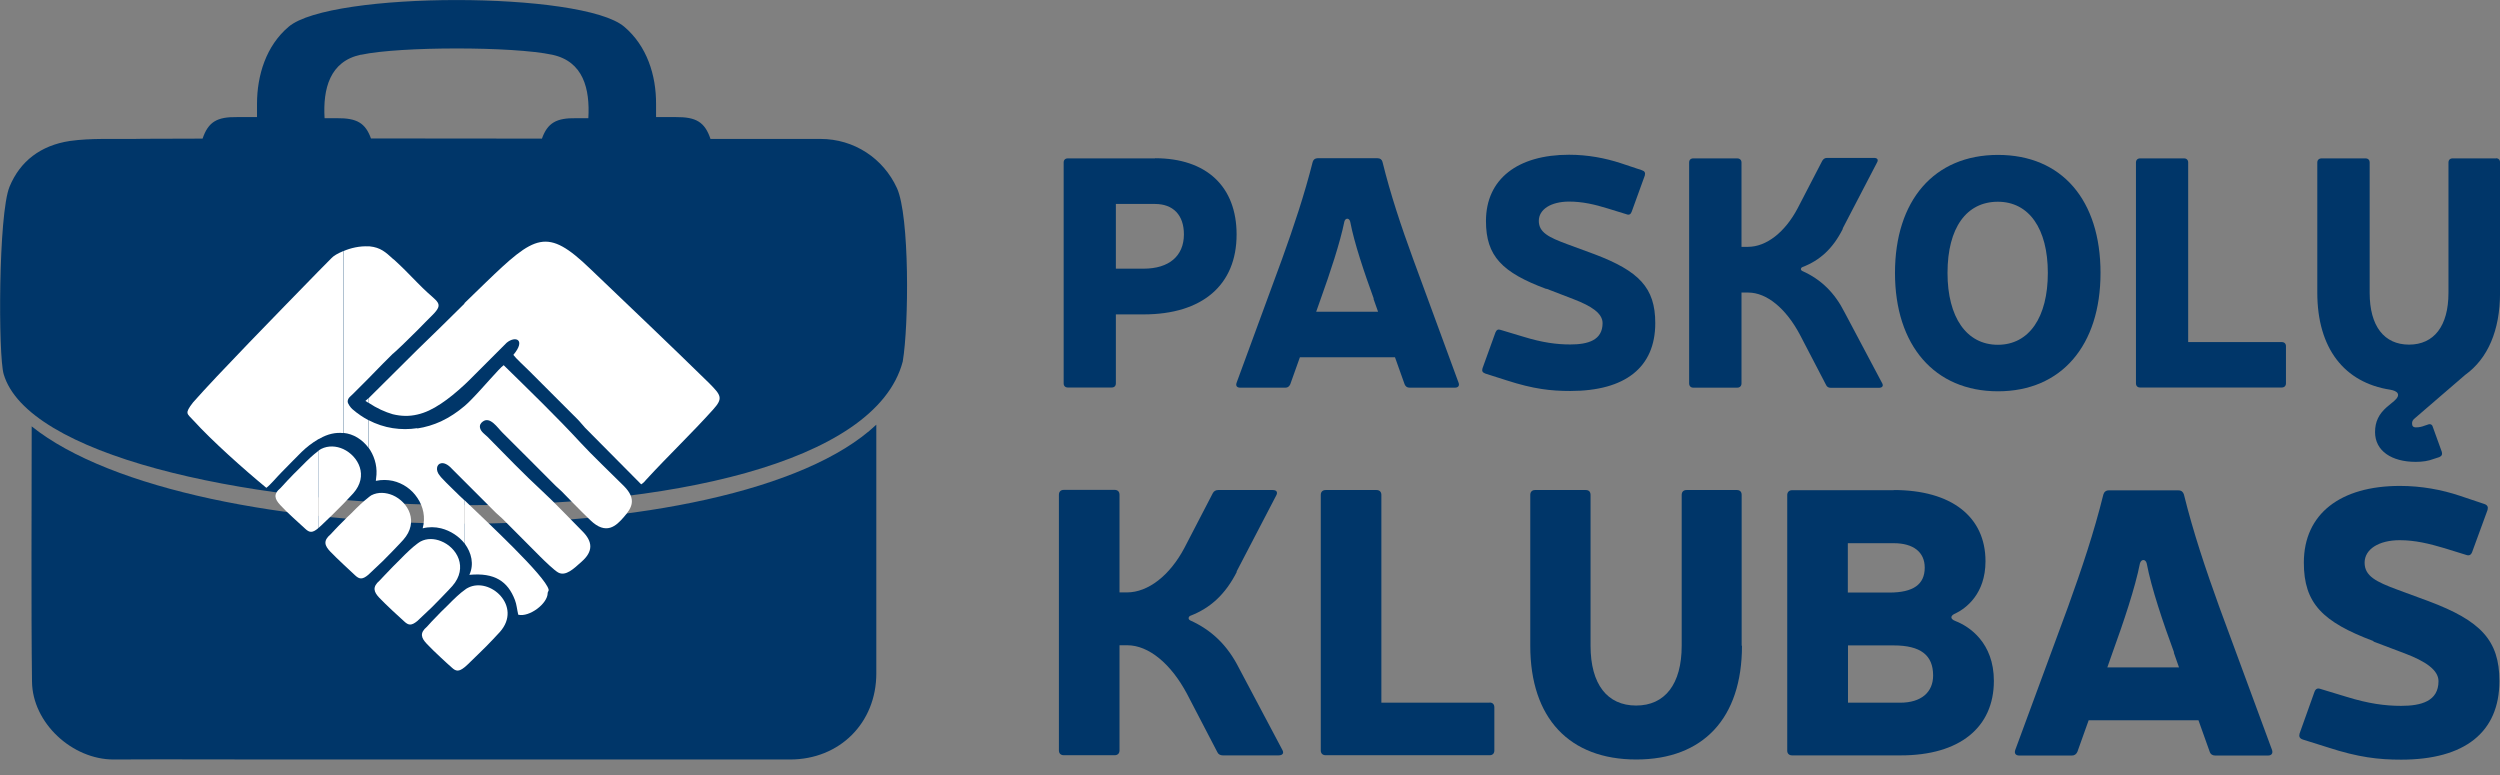
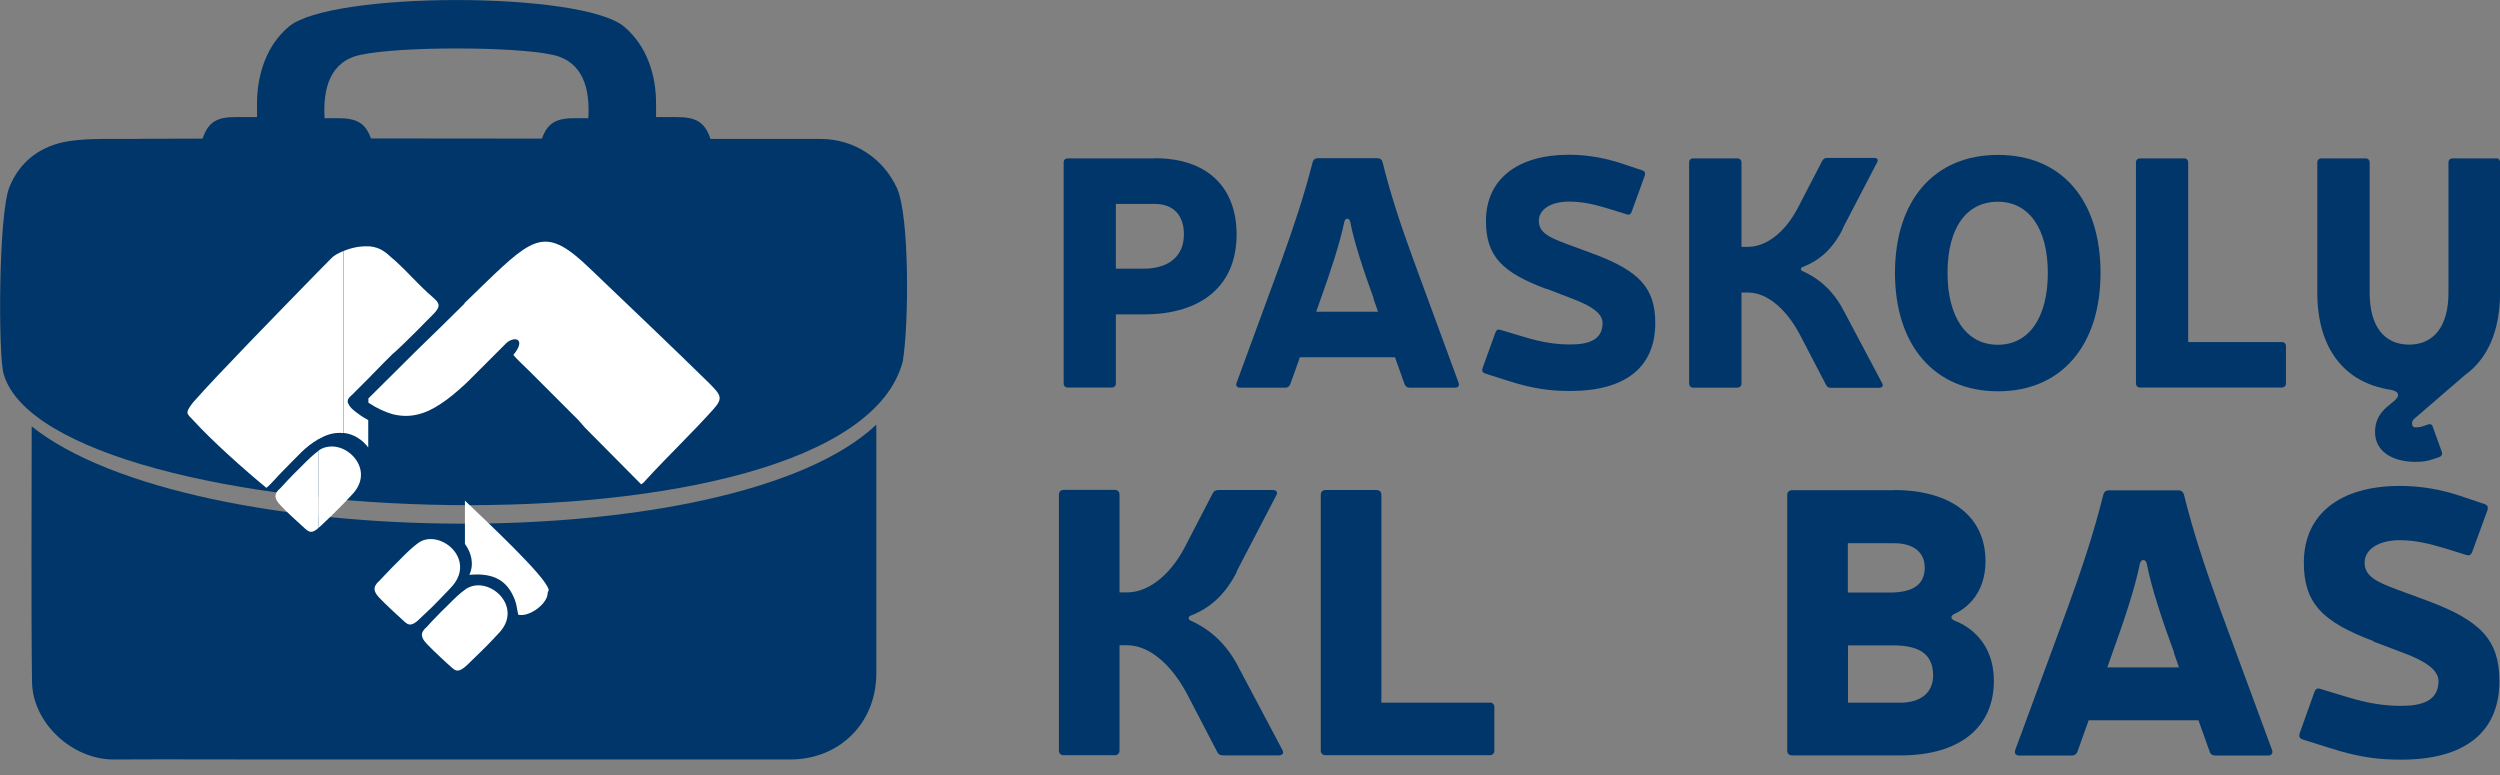
<svg xmlns="http://www.w3.org/2000/svg" width="158" height="49" viewBox="0 0 158 49" fill="none">
  <rect x="0" y="0" width="158" height="49" fill="#808080" stroke="none" />
  <path d="M2.003 26.93C2.003 31.48 1.963 38.56 2.023 43.08C2.053 45.7 4.573 48.01 7.193 48C10.553 47.98 13.903 48 17.273 48H49.933C53.063 48 55.383 45.69 55.383 42.56C55.383 39.43 55.383 33.49 55.383 30.24V26.84C46.393 35.32 12.073 35.01 1.993 26.94L2.003 26.93Z" fill="#003669" />
  <path d="M12.803 8.76L10.023 8.77C10.933 8.77 11.863 8.76 12.803 8.76Z" fill="#003669" />
  <path d="M56.683 11.88C55.823 10.01 53.983 8.78 51.853 8.78H44.903C44.543 7.71 43.993 7.39 42.713 7.4H41.463V6.57C41.473 4.75 40.883 2.9 39.453 1.69C36.813 -0.56 20.893 -0.56 18.243 1.69C16.823 2.89 16.243 4.75 16.243 6.57V7.4H14.983C13.703 7.38 13.163 7.71 12.803 8.76L9.533 8.77C9.203 8.77 8.853 8.77 8.513 8.78C7.143 8.8 5.753 8.72 4.413 8.91C2.573 9.19 1.273 10.18 0.603 11.8C-0.107 13.52 -0.117 22.48 0.233 23.65C3.213 33.75 53.613 35.87 57.053 22.85C57.443 20.55 57.493 13.63 56.683 11.88ZM23.453 8.75V8.77C23.093 7.76 22.543 7.46 21.293 7.47H20.513C20.403 5.61 20.843 3.88 22.793 3.46H22.823C25.293 2.93 32.433 2.93 34.903 3.46C36.863 3.88 37.293 5.61 37.183 7.47H36.413C35.163 7.45 34.603 7.76 34.243 8.78V8.76C30.613 8.76 26.993 8.75 23.453 8.75Z" fill="#003669" />
-   <path fill-rule="evenodd" clip-rule="evenodd" d="M23.273 25.18L23.093 25.34C23.153 25.38 23.213 25.42 23.273 25.45V25.18Z" fill="white" />
  <path fill-rule="evenodd" clip-rule="evenodd" d="M27.873 37.79C28.253 37.4 28.533 37.1 28.593 37.03C29.603 35.87 28.883 34.6 27.873 34.2C27.453 34.03 26.983 34.01 26.583 34.22C26.523 34.26 26.443 34.3 26.373 34.36C26.083 34.57 25.693 34.94 25.293 35.35L24.823 35.82C24.383 36.27 24.053 36.63 23.993 36.69C23.513 37.1 23.623 37.41 23.973 37.78C24.193 38.01 24.503 38.31 24.823 38.61C25.093 38.85 25.353 39.09 25.553 39.28C25.813 39.52 25.993 39.56 26.373 39.25C26.433 39.2 26.493 39.14 26.563 39.07C26.773 38.87 27.033 38.63 27.293 38.38C27.493 38.17 27.703 37.97 27.873 37.79Z" fill="white" />
  <path fill-rule="evenodd" clip-rule="evenodd" d="M29.573 37.15C29.513 37.18 29.443 37.22 29.373 37.28C29.083 37.48 28.693 37.85 28.293 38.26C28.143 38.4 28.003 38.54 27.873 38.67C27.393 39.15 27.053 39.53 26.983 39.61C26.503 40.01 26.623 40.32 26.973 40.69C27.203 40.94 27.543 41.26 27.873 41.57C28.113 41.8 28.363 42.02 28.553 42.19C28.813 42.43 28.993 42.47 29.373 42.16C29.423 42.11 29.493 42.05 29.563 41.99C29.773 41.78 30.033 41.54 30.283 41.29C30.963 40.64 31.503 40.03 31.593 39.94C33.033 38.32 30.963 36.43 29.573 37.15Z" fill="white" />
  <path fill-rule="evenodd" clip-rule="evenodd" d="M21.023 32.52C20.763 32.77 20.503 33.01 20.293 33.22C20.223 33.28 20.173 33.33 20.113 33.38V28.5C20.183 28.44 20.243 28.4 20.303 28.37C20.743 28.15 21.253 28.18 21.693 28.38C22.653 28.83 23.313 30.07 22.323 31.18C22.273 31.24 22.023 31.5 21.693 31.85C21.493 32.05 21.263 32.28 21.023 32.52Z" fill="white" />
-   <path fill-rule="evenodd" clip-rule="evenodd" d="M25.493 34.11C25.433 34.18 25.183 34.45 24.823 34.82C24.643 35.01 24.413 35.23 24.193 35.46C23.933 35.71 23.673 35.95 23.463 36.15C23.393 36.22 23.333 36.28 23.273 36.33C22.893 36.65 22.703 36.6 22.453 36.37C22.243 36.17 21.963 35.91 21.693 35.66C21.383 35.37 21.083 35.08 20.873 34.86C20.523 34.49 20.403 34.18 20.893 33.77C20.953 33.71 21.263 33.36 21.693 32.94C21.853 32.77 22.023 32.61 22.203 32.44C22.603 32.03 22.983 31.67 23.273 31.45C23.273 31.44 23.283 31.44 23.283 31.44C23.353 31.38 23.413 31.34 23.473 31.3C23.903 31.08 24.393 31.12 24.823 31.3C25.803 31.73 26.493 32.98 25.493 34.11Z" fill="white" />
-   <path fill-rule="evenodd" clip-rule="evenodd" d="M39.433 32.67C38.943 33.24 38.313 33.85 37.303 32.87C36.663 32.26 35.693 31.25 35.493 31.05C35.323 30.88 35.183 30.78 35.023 30.61C33.933 29.52 32.853 28.43 31.763 27.35C31.453 27.05 30.973 26.28 30.503 26.65C30.383 26.74 30.293 26.87 30.343 27.06C30.393 27.28 30.653 27.46 30.803 27.6C31.953 28.77 33.103 29.96 34.303 31.07C34.963 31.67 36.123 32.89 36.803 33.57C37.453 34.22 37.523 34.84 36.733 35.52C36.283 35.92 35.753 36.45 35.273 36.18C35.023 36.04 34.403 35.44 34.163 35.2L31.843 32.87C31.673 32.69 31.523 32.59 31.343 32.41L28.563 29.63C28.293 29.33 28.043 29.24 27.873 29.28C27.593 29.33 27.503 29.73 27.803 30.07L27.873 30.16C28.243 30.57 28.883 31.16 29.043 31.33C29.123 31.4 29.243 31.52 29.373 31.64V34.36C29.013 33.9 28.473 33.54 27.873 33.39C27.503 33.3 27.113 33.29 26.713 33.39C26.903 32.7 26.753 32.01 26.373 31.46C26.023 30.93 25.473 30.54 24.823 30.39C24.493 30.32 24.133 30.31 23.753 30.39C23.763 30.26 23.783 30.13 23.793 30C23.833 29.37 23.633 28.76 23.283 28.28V26.55C23.783 26.81 24.303 26.98 24.823 27.06C25.343 27.14 25.863 27.14 26.373 27.06V27.08C26.893 27 27.393 26.85 27.873 26.63C28.403 26.38 28.903 26.05 29.373 25.65C29.503 25.54 29.633 25.41 29.753 25.29C30.553 24.48 31.543 23.28 31.833 23.08C33.483 24.7 35.153 26.31 36.713 28C37.363 28.71 38.683 29.97 39.433 30.72C40.253 31.55 39.933 32.1 39.433 32.67Z" fill="white" />
  <path fill-rule="evenodd" clip-rule="evenodd" d="M29.373 34.36L29.383 34.36V31.64C30.743 32.95 34.483 36.42 34.673 37.26C34.693 37.36 34.613 37.39 34.613 37.48C34.613 38.15 33.453 39.02 32.753 38.85C32.673 38.51 32.653 38.2 32.543 37.92C32.093 36.74 31.263 36.18 29.663 36.33C29.973 35.67 29.803 34.94 29.373 34.36Z" fill="white" />
  <path fill-rule="evenodd" clip-rule="evenodd" d="M17.733 30.84C17.243 31.24 17.373 31.55 17.713 31.92C18.103 32.35 18.833 33 19.293 33.42C19.553 33.66 19.733 33.7 20.103 33.39V28.51C19.813 28.72 19.433 29.08 19.033 29.49C18.363 30.14 17.813 30.75 17.733 30.84Z" fill="white" />
  <path fill-rule="evenodd" clip-rule="evenodd" d="M44.823 24.22C42.343 21.79 39.813 19.39 37.303 16.99C34.563 14.35 33.823 14.84 30.683 17.87C30.263 18.28 29.813 18.72 29.353 19.16V19.19C28.873 19.66 28.363 20.16 27.873 20.65L26.373 22.11L24.823 23.65C24.153 24.32 23.603 24.86 23.283 25.18V25.45C23.823 25.81 24.343 26.04 24.823 26.18C25.363 26.31 25.863 26.32 26.373 26.2C26.863 26.09 27.353 25.86 27.873 25.51C28.343 25.2 28.833 24.8 29.373 24.3C29.463 24.22 29.543 24.13 29.633 24.05L32.023 21.66C32.583 21.2 33.253 21.47 32.443 22.43C32.613 22.66 33.193 23.19 33.443 23.44L36.503 26.5C36.683 26.68 36.793 26.84 36.973 27.03L40.523 30.61C40.653 30.53 40.753 30.43 40.863 30.29C42.233 28.8 43.733 27.37 45.063 25.89C45.713 25.17 45.583 24.99 44.823 24.22Z" fill="white" />
  <path fill-rule="evenodd" clip-rule="evenodd" d="M23.273 28.28V26.55C22.923 26.36 22.593 26.14 22.273 25.86C22.163 25.77 21.973 25.51 21.973 25.38C21.973 25.17 22.143 25.05 22.263 24.94L23.283 23.92C23.873 23.31 24.643 22.53 24.823 22.36L24.853 22.34C25.153 22.08 25.773 21.48 26.373 20.88C26.713 20.54 27.033 20.2 27.323 19.92C28.103 19.14 27.643 19.12 26.713 18.2L26.373 17.86C25.813 17.28 25.353 16.82 24.913 16.42L24.823 16.35C24.373 15.94 24.053 15.64 23.363 15.57H23.283C22.743 15.54 22.163 15.67 21.703 15.87V27.36C22.343 27.42 22.893 27.78 23.273 28.28Z" fill="white" />
  <path fill-rule="evenodd" clip-rule="evenodd" d="M20.113 27.76L20.203 27.72C20.713 27.42 21.223 27.32 21.693 27.37H21.703L21.693 27.36V15.87C21.353 16.01 21.073 16.17 20.933 16.33L20.113 17.16C17.413 19.93 13.773 23.65 12.203 25.43C11.643 26.15 11.823 26.13 12.203 26.55C13.393 27.86 15.423 29.67 16.833 30.83C17.063 30.67 17.513 30.13 17.783 29.86C18.983 28.66 19.223 28.3 20.113 27.76Z" fill="white" />
  <path d="M72.993 10C76.263 10 78.153 11.8 78.153 14.82C78.153 18.01 75.993 19.87 72.273 19.87H70.523V24.23C70.523 24.39 70.423 24.49 70.263 24.49H67.483C67.323 24.49 67.223 24.39 67.223 24.23V10.27C67.223 10.11 67.323 10.01 67.483 10.01H72.993V10ZM70.523 16.98H72.273C73.883 16.98 74.823 16.18 74.823 14.81C74.823 13.6 74.153 12.89 72.993 12.89H70.523V16.98Z" fill="#003669" />
  <path d="M82.153 22.58L81.543 24.29C81.473 24.43 81.383 24.5 81.243 24.5H78.373C78.173 24.5 78.083 24.38 78.153 24.19L81.023 16.38C81.773 14.3 82.443 12.29 82.963 10.23C83.003 10.09 83.113 10 83.273 10H87.063C87.223 10 87.333 10.08 87.373 10.23C87.883 12.3 88.553 14.3 89.313 16.38L92.183 24.19C92.253 24.37 92.163 24.5 91.953 24.5H89.083C88.933 24.5 88.833 24.43 88.773 24.29L88.163 22.58H82.153ZM86.823 18.88C86.233 17.26 85.583 15.34 85.333 14.01C85.273 13.76 85.023 13.76 84.963 14.01C84.693 15.34 84.063 17.24 83.473 18.88L83.183 19.7H87.093L86.803 18.88H86.823Z" fill="#003669" />
  <path d="M97.723 18.26C94.933 17.22 93.913 16.19 93.913 13.97C93.913 11.3 95.933 9.78 99.163 9.78C100.343 9.78 101.443 9.99 102.423 10.31L103.773 10.76C103.953 10.82 103.993 10.92 103.953 11.09L103.123 13.38C103.063 13.54 102.963 13.61 102.793 13.54L101.593 13.17C100.783 12.92 100.003 12.74 99.173 12.74C98.023 12.74 97.253 13.23 97.253 13.96C97.253 14.69 97.883 15 99.043 15.43L100.753 16.06C103.583 17.13 104.613 18.18 104.613 20.42C104.613 23.22 102.713 24.71 99.243 24.71C98.023 24.71 96.923 24.59 95.223 24.04L93.873 23.61C93.693 23.54 93.643 23.45 93.693 23.28L94.513 21.01C94.583 20.85 94.673 20.79 94.843 20.85L96.273 21.28C97.473 21.65 98.373 21.77 99.243 21.77C100.353 21.77 101.283 21.51 101.283 20.42C101.283 19.8 100.573 19.34 99.453 18.91L97.743 18.25L97.723 18.26Z" fill="#003669" />
  <path d="M116.463 14.47C115.833 15.72 115.013 16.46 113.913 16.88C113.813 16.92 113.763 17.06 113.913 17.13C115.093 17.66 115.953 18.5 116.583 19.75L118.943 24.2C119.053 24.38 118.973 24.51 118.743 24.51H115.703C115.553 24.51 115.453 24.44 115.403 24.32L113.753 21.15C112.873 19.49 111.653 18.49 110.493 18.49H110.063V24.23C110.063 24.39 109.963 24.5 109.793 24.5H107.013C106.853 24.5 106.753 24.39 106.753 24.23V10.27C106.753 10.11 106.853 10.01 107.013 10.01H109.793C109.953 10.01 110.063 10.11 110.063 10.27V15.6H110.473C111.633 15.6 112.813 14.68 113.613 13.16L115.163 10.17C115.233 10.05 115.323 9.98 115.463 9.98H118.443C118.653 9.98 118.733 10.1 118.623 10.28L116.463 14.43V14.47Z" fill="#003669" />
  <path d="M132.753 17.25C132.753 21.83 130.283 24.73 126.273 24.73C122.263 24.73 119.763 21.83 119.763 17.25C119.763 12.67 122.233 9.79 126.273 9.79C130.313 9.79 132.753 12.65 132.753 17.25ZM123.083 17.25C123.083 20.05 124.283 21.79 126.263 21.79C128.243 21.79 129.423 20.05 129.423 17.25C129.423 14.45 128.233 12.75 126.263 12.75C124.293 12.75 123.083 14.38 123.083 17.25Z" fill="#003669" />
  <path d="M144.213 21.62C144.373 21.62 144.473 21.72 144.473 21.88V24.23C144.473 24.39 144.363 24.49 144.213 24.49H135.253C135.093 24.49 134.993 24.39 134.993 24.23V10.27C134.993 10.11 135.093 10.01 135.253 10.01H138.033C138.193 10.01 138.293 10.11 138.293 10.27V21.62H144.213Z" fill="#003669" />
  <path d="M157.743 10C157.903 10 158.003 10.1 158.003 10.26V18.5C158.003 20.89 157.223 22.67 155.803 23.69L152.623 26.43C152.473 26.55 152.443 26.64 152.443 26.76C152.443 26.92 152.503 27.01 152.693 27.01C152.893 27.01 153.063 26.97 153.243 26.9L153.423 26.84C153.583 26.77 153.713 26.82 153.753 26.98L154.323 28.56C154.363 28.72 154.323 28.82 154.163 28.89L153.793 29.01C153.483 29.13 153.113 29.19 152.673 29.19C151.143 29.19 150.103 28.49 150.103 27.31C150.103 26.65 150.343 26.17 150.843 25.73L151.313 25.34C151.763 24.95 151.543 24.71 151.063 24.63C148.153 24.18 146.453 22.01 146.453 18.49V10.27C146.453 10.11 146.563 10.01 146.723 10.01H149.503C149.663 10.01 149.763 10.11 149.763 10.27V18.51C149.763 20.62 150.683 21.78 152.253 21.78C153.823 21.78 154.743 20.61 154.743 18.51V10.27C154.743 10.11 154.843 10.01 155.003 10.01H157.763L157.743 10Z" fill="#003669" />
  <path d="M78.173 36.13C77.443 37.57 76.493 38.43 75.223 38.92C75.113 38.97 75.063 39.13 75.223 39.21C76.593 39.83 77.583 40.79 78.313 42.24L81.043 47.39C81.163 47.6 81.063 47.74 80.803 47.74H77.283C77.123 47.74 76.993 47.67 76.933 47.53L75.023 43.86C74.003 41.94 72.593 40.78 71.243 40.78H70.753V47.43C70.753 47.62 70.633 47.73 70.443 47.73H67.233C67.043 47.73 66.923 47.62 66.923 47.43V31.27C66.923 31.08 67.033 30.96 67.233 30.96H70.443C70.633 30.96 70.753 31.07 70.753 31.27V37.44H71.223C72.563 37.44 73.933 36.37 74.853 34.63L76.643 31.18C76.713 31.04 76.833 30.97 76.993 30.97H80.443C80.683 30.97 80.773 31.11 80.653 31.32L78.153 36.12V36.14L78.173 36.13Z" fill="#003669" />
  <path d="M94.143 44.4C94.333 44.4 94.443 44.51 94.443 44.71V47.43C94.443 47.62 94.333 47.73 94.143 47.73H83.783C83.593 47.73 83.473 47.62 83.473 47.43V31.28C83.473 31.09 83.583 30.97 83.783 30.97H86.993C87.183 30.97 87.303 31.08 87.303 31.28V44.41H94.143V44.4Z" fill="#003669" />
-   <path d="M110.093 40.81C110.093 45.4 107.633 48 103.413 48C99.193 48 96.713 45.4 96.713 40.81V31.28C96.713 31.09 96.823 30.97 97.013 30.97H100.223C100.413 30.97 100.523 31.08 100.523 31.28V40.81C100.523 43.25 101.583 44.59 103.403 44.59C105.223 44.59 106.283 43.24 106.283 40.81V31.28C106.283 31.09 106.393 30.97 106.583 30.97H109.773C109.963 30.97 110.073 31.08 110.073 31.28V40.81H110.093Z" fill="#003669" />
  <path d="M119.683 30.97C123.323 30.97 125.483 32.65 125.483 35.47C125.483 37.55 124.233 38.45 123.603 38.76C123.253 38.9 123.223 39.11 123.583 39.25C124.463 39.59 126.013 40.62 126.013 43.03C126.013 45.98 123.843 47.74 120.133 47.74H113.263C113.073 47.74 112.953 47.63 112.953 47.44V31.29C112.953 31.1 113.073 30.98 113.263 30.98H119.683V30.97ZM116.783 37.45H119.403C120.933 37.45 121.643 36.93 121.643 35.87C121.643 34.9 120.933 34.33 119.683 34.33H116.783V37.46V37.45ZM116.783 44.41H120.093C121.423 44.41 122.173 43.75 122.173 42.69C122.173 41.41 121.393 40.79 119.673 40.79H116.793V44.41H116.783Z" fill="#003669" />
  <path d="M132.003 45.52L131.293 47.51C131.223 47.67 131.103 47.75 130.943 47.75H127.623C127.383 47.75 127.293 47.61 127.363 47.4L130.693 38.37C131.563 35.96 132.343 33.64 132.933 31.25C132.983 31.09 133.093 30.99 133.283 30.99H137.673C137.863 30.99 137.973 31.09 138.023 31.25C138.613 33.64 139.393 35.96 140.263 38.37L143.593 47.4C143.663 47.61 143.563 47.75 143.333 47.75H140.003C139.843 47.75 139.713 47.68 139.653 47.51L138.943 45.52H132.003ZM137.403 41.24C136.713 39.37 135.963 37.15 135.673 35.61C135.603 35.32 135.323 35.32 135.243 35.61C134.943 37.14 134.203 39.34 133.513 41.24L133.183 42.18H137.713L137.383 41.24H137.403Z" fill="#003669" />
  <path d="M150.013 40.52C146.783 39.31 145.603 38.13 145.603 35.56C145.603 32.46 147.933 30.71 151.673 30.71C153.043 30.71 154.313 30.95 155.453 31.33L157.003 31.85C157.213 31.92 157.263 32.04 157.213 32.23L156.243 34.88C156.173 35.07 156.053 35.14 155.863 35.07L154.473 34.64C153.533 34.36 152.633 34.14 151.663 34.14C150.343 34.14 149.443 34.71 149.443 35.56C149.443 36.41 150.173 36.77 151.523 37.27L153.503 38C156.773 39.23 157.963 40.46 157.963 43.04C157.963 46.28 155.773 48.01 151.753 48.01C150.333 48.01 149.063 47.87 147.103 47.23L145.543 46.74C145.333 46.67 145.283 46.55 145.333 46.36L146.273 43.73C146.343 43.54 146.463 43.47 146.653 43.54L148.303 44.04C149.693 44.47 150.733 44.61 151.753 44.61C153.033 44.61 154.113 44.31 154.113 43.05C154.113 42.34 153.283 41.79 151.993 41.3L150.013 40.55L149.993 40.53L150.013 40.52Z" fill="#003669" />
</svg>